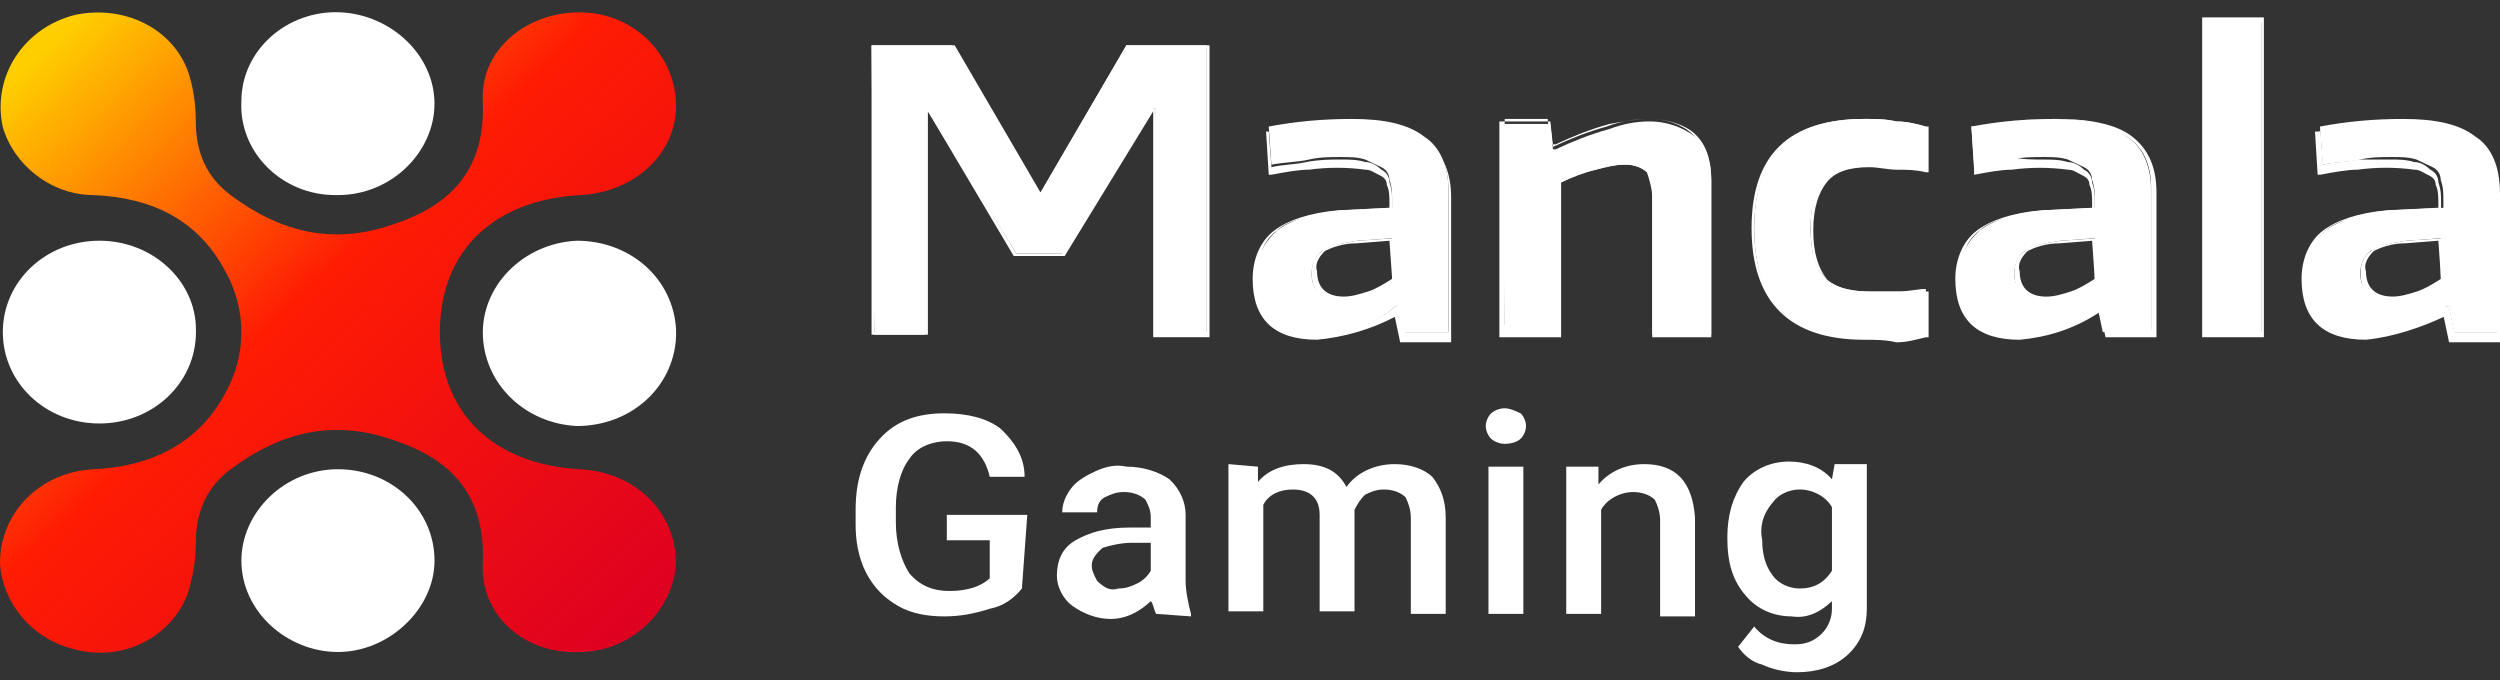
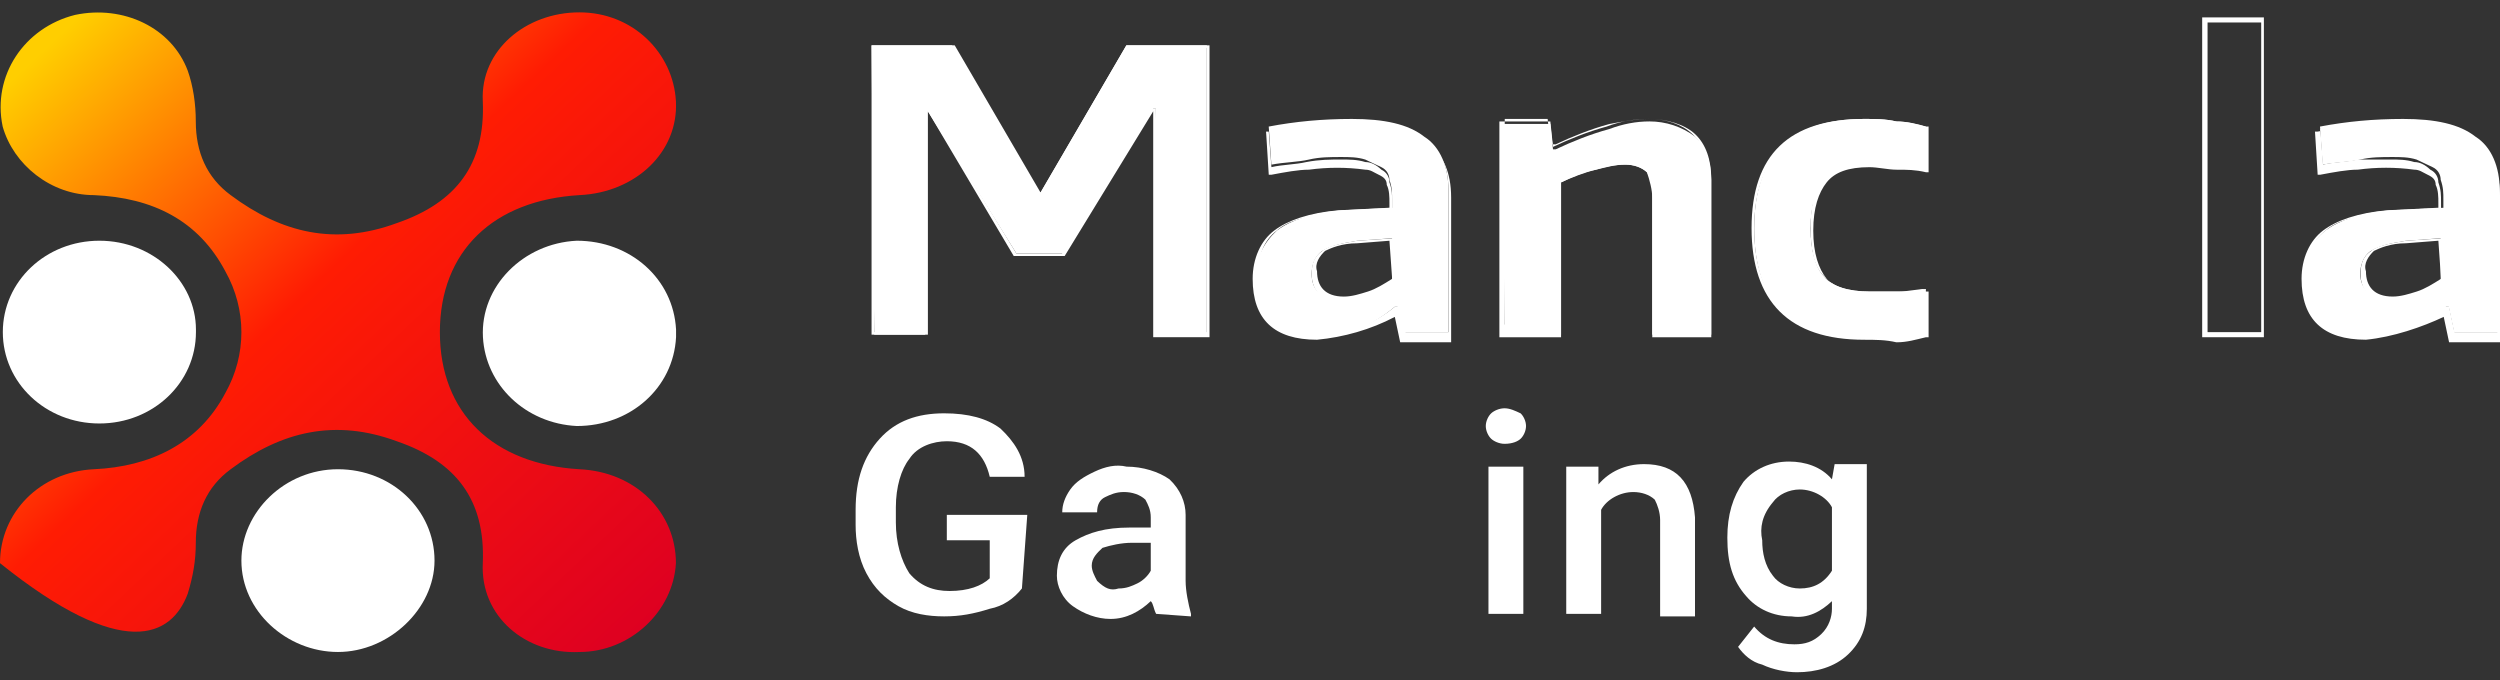
<svg xmlns="http://www.w3.org/2000/svg" width="125" height="34" viewBox="0 0 125 34" fill="none">
  <rect x="0" y="0" width="125" height="34" fill="#333333" stroke="none" />
  <path d="M43.578 2.267H47.602L51.893 9.627H52.027L56.319 2.267H60.342V16.735H57.794V5.439H57.66L53.234 12.673H50.82L46.395 5.566H46.26V16.735H43.712L43.578 2.267Z" fill="white" />
  <path d="M60.476 16.861H57.66V5.566L53.234 12.8H50.686L46.395 5.566V16.735H43.578V2.267H47.736L52.027 9.627L56.319 2.267H60.476V16.861ZM57.928 16.608H60.342V2.394H56.453L52.161 9.754H51.893L47.602 2.394H43.712V16.608H46.126V5.439H46.395L50.82 12.673H53.1L57.526 5.439H57.794L57.928 16.608Z" fill="white" />
  <path d="M65.85 16.862C64.777 16.862 64.107 16.608 63.57 16.1C63.034 15.466 62.766 14.704 62.766 13.943C62.766 12.927 63.168 12.166 63.839 11.531C64.509 11.024 65.582 10.643 67.057 10.516L69.605 10.389V10.008C69.605 9.628 69.605 9.374 69.471 8.993C69.471 8.739 69.337 8.485 69.069 8.359C68.801 8.232 68.532 8.105 68.264 7.978C67.862 7.851 67.46 7.851 67.057 7.851C66.521 7.851 65.984 7.851 65.448 7.978C64.911 8.105 64.241 8.105 63.57 8.232L63.436 6.328C64.777 6.074 66.118 5.947 67.594 5.947C69.203 5.947 70.41 6.201 71.215 6.836C72.019 7.343 72.422 8.359 72.422 9.501V16.608H70.142L69.874 15.339H69.739C68.532 16.354 67.191 16.862 65.85 16.862ZM67.057 14.958C67.46 14.958 67.996 14.831 68.398 14.704C68.801 14.577 69.203 14.323 69.605 14.07V11.912L67.862 12.039C67.057 12.166 66.521 12.293 66.118 12.547C65.716 12.8 65.582 13.308 65.582 13.689C65.582 14.45 65.984 14.958 67.057 14.958Z" fill="white" />
  <path d="M65.852 16.987C64.779 16.987 63.974 16.733 63.438 16.225C62.901 15.717 62.633 14.956 62.633 13.941C62.633 12.925 63.035 12.037 63.706 11.53C64.376 11.022 65.449 10.641 66.924 10.514L69.472 10.387V10.133C69.472 9.88 69.472 9.499 69.338 9.245C69.338 8.991 69.204 8.864 68.936 8.737C68.668 8.611 68.534 8.484 68.266 8.484C67.327 8.357 66.388 8.357 65.449 8.484C64.913 8.484 64.242 8.611 63.572 8.737H63.438L63.303 6.58H63.438C64.779 6.326 66.254 6.199 67.595 6.199C69.204 6.199 70.545 6.453 71.35 7.088C72.155 7.722 72.557 8.611 72.557 9.88V17.114H70.009L69.741 15.845C68.534 16.479 67.193 16.86 65.852 16.987ZM67.058 7.976C67.461 7.976 67.863 7.976 68.266 8.103C68.534 8.103 68.802 8.23 69.07 8.484C69.338 8.611 69.472 8.864 69.472 9.118C69.607 9.499 69.607 9.753 69.607 10.133V10.514L66.924 10.641C65.449 10.768 64.376 11.022 63.84 11.53C63.169 12.037 62.901 12.799 62.901 13.814C62.901 14.575 63.169 15.337 63.706 15.971C64.242 16.479 64.913 16.733 65.986 16.733C67.327 16.733 68.668 16.225 69.741 15.337H70.009L70.277 16.606H72.423V9.499C72.423 8.357 72.021 7.468 71.216 6.961C70.411 6.453 69.204 6.199 67.461 6.199C66.12 6.199 64.779 6.326 63.438 6.58L63.572 8.357C64.108 8.23 64.779 8.23 65.315 8.103C65.986 7.976 66.522 7.976 67.058 7.976ZM67.058 15.083C66.12 15.083 65.583 14.575 65.583 13.687C65.583 13.179 65.717 12.799 66.12 12.545C66.388 12.291 67.058 12.164 67.863 12.037L69.741 11.91V14.195C69.338 14.448 68.936 14.702 68.534 14.829C67.863 14.956 67.461 14.956 67.058 15.083ZM69.472 12.037L67.863 12.164C67.058 12.164 66.522 12.418 66.254 12.545C65.986 12.799 65.717 13.179 65.852 13.56C65.852 14.322 66.254 14.829 67.193 14.829C67.595 14.829 67.997 14.702 68.4 14.575C68.802 14.448 69.204 14.195 69.607 13.941L69.472 12.037Z" fill="white" />
  <path d="M75.102 6.198H77.516L77.65 7.467H77.784C78.588 7.087 79.527 6.706 80.466 6.452C81.137 6.198 81.807 6.071 82.478 6.071C83.282 6.071 84.087 6.325 84.758 6.833C85.294 7.34 85.562 8.102 85.562 8.99V16.732H82.612V9.879C82.612 9.371 82.612 8.99 82.344 8.61C82.075 8.356 81.673 8.229 81.271 8.229C80.734 8.229 80.198 8.356 79.796 8.483C79.125 8.61 78.588 8.863 78.052 9.117V16.732H75.236L75.102 6.198Z" fill="white" />
  <path d="M85.564 16.862H82.613V9.882C82.613 9.501 82.479 8.993 82.345 8.612C82.077 8.359 81.674 8.232 81.272 8.232C80.736 8.232 80.333 8.359 79.797 8.485C79.26 8.612 78.59 8.866 78.053 9.12V16.862H74.969V6.074H77.517L77.651 7.343C78.456 6.963 79.394 6.582 80.333 6.328C81.004 6.074 81.674 5.947 82.479 5.947C83.284 5.947 84.222 6.201 84.759 6.709C85.295 7.216 85.564 7.978 85.564 8.993V16.862ZM82.747 16.608H85.43V8.866C85.43 7.978 85.161 7.216 84.625 6.709C84.088 6.201 83.284 5.947 82.479 5.947C81.808 5.947 81.138 6.074 80.467 6.201C79.528 6.455 78.59 6.836 77.785 7.216H77.517L77.383 5.947H75.237V16.227H77.919V8.612C78.456 8.359 79.126 8.105 79.663 7.978C80.199 7.851 80.736 7.724 81.138 7.724C81.54 7.724 81.943 7.851 82.345 8.105C82.613 8.485 82.747 8.993 82.747 9.501V16.608Z" fill="white" />
  <path d="M93.21 16.862C89.454 16.862 87.711 15.085 87.711 11.404C87.711 7.724 89.588 5.947 93.21 5.947C93.746 5.947 94.282 5.947 94.819 6.074C95.355 6.074 95.758 6.201 96.294 6.328V8.485C95.758 8.359 95.355 8.359 94.819 8.359C94.416 8.359 93.88 8.232 93.478 8.232C92.405 8.232 91.734 8.485 91.198 8.993C90.796 9.501 90.527 10.262 90.527 11.404C90.527 12.547 90.796 13.435 91.198 13.816C91.6 14.323 92.405 14.577 93.478 14.577C94.014 14.577 94.551 14.577 94.953 14.577C95.355 14.577 95.892 14.45 96.294 14.45V16.608C95.892 16.735 95.355 16.862 94.819 16.862C94.282 16.862 93.746 16.862 93.21 16.862Z" fill="white" />
  <path d="M93.211 16.988C89.456 16.988 87.578 15.085 87.578 11.404C87.578 7.724 89.456 5.947 93.211 5.947C93.747 5.947 94.284 5.947 94.82 6.074C95.357 6.074 95.893 6.201 96.295 6.328H96.43V8.612H96.295C95.759 8.485 95.357 8.485 94.82 8.485C94.418 8.485 93.881 8.359 93.479 8.359C92.406 8.359 91.736 8.612 91.333 9.12C90.931 9.628 90.663 10.389 90.663 11.531C90.663 12.674 90.931 13.435 91.333 13.943C91.736 14.45 92.54 14.704 93.479 14.704C94.016 14.704 94.552 14.704 94.954 14.704C95.357 14.704 95.893 14.577 96.295 14.577H96.43V16.862H96.295C95.759 16.988 95.357 17.115 94.82 17.115C94.284 16.988 93.747 16.988 93.211 16.988ZM93.211 6.074C89.59 6.074 87.712 7.851 87.712 11.404C87.712 14.958 89.456 16.735 93.211 16.735C93.747 16.735 94.284 16.735 94.82 16.608C95.222 16.608 95.759 16.481 96.161 16.354V14.45C95.759 14.577 95.357 14.577 94.954 14.577C94.552 14.577 94.016 14.577 93.479 14.577C92.406 14.577 91.602 14.323 91.199 13.816C90.663 13.308 90.529 12.42 90.529 11.277C90.529 10.135 90.797 9.247 91.199 8.739C91.602 8.232 92.406 7.978 93.479 7.978C93.881 7.978 94.418 7.978 94.82 8.105C95.357 8.105 95.759 8.232 96.161 8.232V6.455C95.759 6.328 95.222 6.328 94.82 6.201C94.284 6.201 93.747 6.074 93.211 6.074Z" fill="white" />
-   <path d="M100.983 16.862C99.91 16.862 99.24 16.608 98.703 16.1C98.167 15.592 97.898 14.831 97.898 13.943C97.898 12.927 98.301 12.166 98.971 11.531C99.642 11.024 100.715 10.643 102.19 10.516L104.738 10.389V10.008C104.738 9.628 104.738 9.374 104.604 8.993C104.604 8.739 104.47 8.485 104.202 8.359C103.933 8.232 103.665 8.105 103.397 7.978C102.995 7.851 102.592 7.851 102.19 7.851C101.654 7.851 101.117 7.851 100.581 7.978C99.91 7.978 99.374 8.105 98.703 8.232L98.569 6.328C99.91 6.074 101.251 5.947 102.726 5.947C104.336 5.947 105.543 6.201 106.347 6.836C107.152 7.343 107.554 8.359 107.554 9.501V16.608H105.14L104.872 15.339H104.738C103.665 16.354 102.324 16.862 100.983 16.862ZM102.19 14.958C102.592 14.958 103.129 14.831 103.531 14.704C103.933 14.577 104.336 14.323 104.738 14.07V11.912L102.995 12.039C102.19 12.166 101.654 12.293 101.251 12.547C100.849 12.8 100.715 13.308 100.715 13.689C100.715 14.45 101.251 14.958 102.19 14.958Z" fill="white" />
-   <path d="M100.984 16.988C99.911 16.988 99.107 16.735 98.57 16.227C98.034 15.719 97.766 14.958 97.766 13.943C97.766 12.927 98.168 12.039 98.838 11.531C99.509 11.024 100.582 10.643 102.057 10.516L104.605 10.389V10.135C104.605 9.882 104.605 9.501 104.471 9.247C104.471 8.993 104.337 8.866 104.069 8.739C103.801 8.612 103.667 8.485 103.398 8.485C102.46 8.359 101.521 8.359 100.582 8.485C100.046 8.485 99.375 8.612 98.704 8.739V8.485L98.57 6.328H98.704C100.046 6.074 101.521 5.947 102.862 5.947C104.471 5.947 105.812 6.201 106.617 6.836C107.422 7.47 107.824 8.359 107.824 9.628V16.862H105.276L105.008 15.592C103.667 16.481 102.325 16.862 100.984 16.988ZM102.191 7.978C102.594 7.978 102.996 7.978 103.398 8.105C103.667 8.105 103.935 8.232 104.203 8.485C104.471 8.612 104.605 8.866 104.605 9.12C104.739 9.501 104.739 9.755 104.739 10.135V10.516L102.057 10.643C100.582 10.77 99.509 11.024 98.973 11.531C98.302 12.039 98.034 12.8 98.034 13.816C98.034 14.577 98.302 15.339 98.838 15.846C99.375 16.354 100.046 16.608 101.118 16.608C102.46 16.608 103.801 16.1 104.874 15.212H105.142L105.41 16.481H107.556V9.374C107.556 8.232 107.153 7.343 106.349 6.836C105.544 6.328 104.337 5.947 102.728 5.947C101.387 5.947 100.046 6.074 98.704 6.328L98.838 8.105C99.375 7.978 100.046 7.978 100.582 7.851C101.118 7.978 101.655 7.978 102.191 7.978ZM102.191 15.085C101.253 15.085 100.716 14.577 100.716 13.689C100.716 13.181 100.85 12.8 101.253 12.547C101.521 12.293 102.191 12.166 102.996 12.039L104.874 11.912V14.197C104.471 14.45 104.069 14.704 103.667 14.831C102.996 14.958 102.594 14.958 102.191 15.085ZM104.605 12.039L102.996 12.166C102.191 12.166 101.655 12.42 101.387 12.547C101.118 12.8 100.85 13.181 100.984 13.562C100.984 14.323 101.387 14.831 102.325 14.831C102.728 14.831 103.13 14.704 103.532 14.577C103.935 14.45 104.337 14.197 104.739 13.943L104.605 12.039Z" fill="white" />
-   <path d="M110.242 0.998H113.059V16.735H110.242V0.998Z" fill="white" />
  <path d="M113.194 16.861H110.109V0.87H113.194V16.861ZM110.378 16.607H113.06V1.124H110.378V16.607Z" fill="white" />
  <path d="M118.28 16.862C117.207 16.862 116.536 16.608 116 16.1C115.464 15.466 115.195 14.704 115.195 13.943C115.195 12.927 115.464 12.166 116.268 11.531C116.939 11.024 118.012 10.643 119.487 10.516L122.169 10.389V10.008C122.169 9.628 122.169 9.374 122.035 8.993C122.035 8.739 121.901 8.485 121.633 8.359C121.364 8.232 121.096 8.105 120.828 7.978C120.426 7.851 120.023 7.851 119.621 7.851C119.085 7.851 118.548 7.851 118.012 7.978C117.475 8.105 116.805 8.105 116.134 8.232L116 6.328C117.341 6.074 118.682 5.947 120.157 5.947C121.767 5.947 122.974 6.201 123.778 6.836C124.583 7.343 124.985 8.359 124.985 9.501V16.608H122.706L122.437 15.339H122.303C120.962 16.354 119.621 16.862 118.28 16.862ZM119.487 14.958C119.889 14.958 120.426 14.831 120.828 14.704C121.23 14.577 121.633 14.323 122.035 14.07V11.912L120.292 12.039C119.487 12.166 118.95 12.293 118.548 12.547C118.146 12.8 118.012 13.308 118.012 13.689C118.012 14.45 118.548 14.958 119.487 14.958Z" fill="white" />
  <path d="M118.297 16.986C117.224 16.986 116.419 16.732 115.883 16.224C115.346 15.716 115.078 14.955 115.078 13.94C115.078 12.925 115.48 12.036 116.151 11.528C116.822 11.021 117.894 10.64 119.37 10.513L121.918 10.386V10.132C121.918 9.879 121.918 9.498 121.784 9.244C121.784 8.99 121.65 8.863 121.381 8.736C121.113 8.61 120.979 8.483 120.711 8.483C119.772 8.356 118.833 8.356 117.894 8.483C117.358 8.483 116.687 8.61 116.017 8.736H115.883L115.749 6.579H115.883C117.224 6.325 118.699 6.198 120.04 6.198C121.65 6.198 122.991 6.452 123.795 7.087C124.6 7.721 125.002 8.61 125.002 9.879V17.113H122.454L122.186 15.843C121.113 16.351 119.638 16.859 118.297 16.986ZM119.504 7.975C119.906 7.975 120.308 7.975 120.711 8.102C120.979 8.102 121.247 8.229 121.515 8.483C121.784 8.61 121.918 8.863 121.918 9.117C122.052 9.498 122.052 9.752 122.052 10.132V10.513L119.37 10.64C117.894 10.767 116.822 11.021 116.285 11.528C115.615 12.036 115.346 12.798 115.346 13.813C115.346 14.574 115.615 15.336 116.151 15.97C116.687 16.478 117.358 16.732 118.431 16.732C119.772 16.732 121.113 16.224 122.186 15.336H122.454L122.722 16.605H124.868V9.498C124.868 8.356 124.466 7.467 123.661 6.96C122.857 6.452 121.65 6.071 120.04 6.071C118.699 6.071 117.358 6.198 116.017 6.452L116.151 8.229C116.687 8.102 117.358 8.102 117.894 7.975C118.431 7.975 118.967 7.975 119.504 7.975ZM119.504 15.082C118.565 15.082 118.029 14.574 118.029 13.686C118.029 13.178 118.163 12.798 118.565 12.544C118.833 12.29 119.504 12.163 120.308 12.036L122.186 11.909V14.194C121.784 14.447 121.381 14.701 120.979 14.828C120.308 14.955 119.906 14.955 119.504 15.082ZM121.918 12.036L120.308 12.163C119.504 12.163 118.967 12.417 118.699 12.544C118.431 12.798 118.163 13.178 118.297 13.559C118.297 14.32 118.699 14.828 119.638 14.828C120.04 14.828 120.443 14.701 120.845 14.574C121.247 14.447 121.65 14.194 122.052 13.94L121.918 12.036Z" fill="white" />
-   <path d="M28.968 23.462C24.677 23.208 21.994 20.67 21.994 16.609C21.994 12.548 24.677 10.01 28.968 9.756C31.784 9.629 33.93 7.598 33.796 5.06C33.662 2.649 31.65 0.618 28.968 0.618C26.286 0.618 24.006 2.522 24.14 5.06C24.274 8.233 22.799 10.136 19.849 11.152C16.764 12.294 14.082 11.659 11.534 9.756C10.327 8.867 9.79 7.598 9.79 6.075C9.79 5.187 9.656 4.299 9.388 3.537C8.583 1.38 6.169 0.237 3.755 0.745C1.207 1.38 -0.402 3.791 0.134 6.329C0.671 8.233 2.548 9.756 4.694 9.756C7.644 9.883 9.924 11.025 11.265 13.563C12.338 15.467 12.338 17.751 11.265 19.655C9.924 22.193 7.51 23.335 4.694 23.462C2.012 23.589 0 25.62 0 28.158C0.134 30.188 1.609 31.965 3.755 32.473C6.169 33.107 8.583 31.838 9.388 29.681C9.656 28.792 9.79 28.031 9.79 27.143C9.79 25.62 10.327 24.351 11.534 23.462C14.082 21.558 16.764 20.924 19.849 22.066C22.799 23.081 24.274 24.985 24.14 28.158C24.006 30.823 26.286 32.727 28.968 32.6C31.516 32.6 33.662 30.569 33.796 28.158C33.796 25.62 31.784 23.589 28.968 23.462Z" fill="url(#paint0_linear_2_247290)" />
+   <path d="M28.968 23.462C24.677 23.208 21.994 20.67 21.994 16.609C21.994 12.548 24.677 10.01 28.968 9.756C31.784 9.629 33.93 7.598 33.796 5.06C33.662 2.649 31.65 0.618 28.968 0.618C26.286 0.618 24.006 2.522 24.14 5.06C24.274 8.233 22.799 10.136 19.849 11.152C16.764 12.294 14.082 11.659 11.534 9.756C10.327 8.867 9.79 7.598 9.79 6.075C9.79 5.187 9.656 4.299 9.388 3.537C8.583 1.38 6.169 0.237 3.755 0.745C1.207 1.38 -0.402 3.791 0.134 6.329C0.671 8.233 2.548 9.756 4.694 9.756C7.644 9.883 9.924 11.025 11.265 13.563C12.338 15.467 12.338 17.751 11.265 19.655C9.924 22.193 7.51 23.335 4.694 23.462C2.012 23.589 0 25.62 0 28.158C6.169 33.107 8.583 31.838 9.388 29.681C9.656 28.792 9.79 28.031 9.79 27.143C9.79 25.62 10.327 24.351 11.534 23.462C14.082 21.558 16.764 20.924 19.849 22.066C22.799 23.081 24.274 24.985 24.14 28.158C24.006 30.823 26.286 32.727 28.968 32.6C31.516 32.6 33.662 30.569 33.796 28.158C33.796 25.62 31.784 23.589 28.968 23.462Z" fill="url(#paint0_linear_2_247290)" />
  <path d="M16.898 23.462C14.216 23.462 12.07 25.619 12.07 28.031C12.07 30.569 14.35 32.599 16.898 32.599C19.446 32.599 21.726 30.442 21.726 28.031C21.726 25.492 19.581 23.462 16.898 23.462Z" fill="white" />
  <path d="M4.969 12.036C2.286 12.036 0.141 14.067 0.141 16.605C0.141 19.143 2.286 21.174 4.969 21.174C7.651 21.174 9.797 19.143 9.797 16.605V16.478C9.797 14.067 7.651 12.036 4.969 12.036Z" fill="white" />
  <path d="M33.803 16.478C33.669 13.94 31.523 12.036 28.84 12.036C26.158 12.163 24.012 14.32 24.147 16.859C24.281 19.27 26.292 21.174 28.84 21.301C31.523 21.301 33.669 19.397 33.803 16.859V16.478Z" fill="white" />
-   <path d="M16.896 9.754C19.579 9.754 21.724 7.596 21.724 5.185C21.724 2.773 19.579 0.743 17.031 0.616C14.348 0.489 12.069 2.52 12.069 5.058C11.934 7.596 14.08 9.754 16.762 9.754H16.896Z" fill="white" />
  <path d="M51.096 29.423C50.694 29.93 50.157 30.311 49.487 30.438C48.682 30.692 48.012 30.819 47.207 30.819C46.402 30.819 45.598 30.692 44.927 30.311C44.257 29.93 43.72 29.423 43.318 28.661C42.915 27.9 42.781 27.012 42.781 26.25V25.489C42.781 23.966 43.184 22.823 43.988 21.935C44.793 21.047 45.866 20.666 47.207 20.666C48.414 20.666 49.353 20.92 50.023 21.427C50.694 22.062 51.23 22.823 51.23 23.839H49.487C49.219 22.697 48.548 22.062 47.341 22.062C46.67 22.062 45.866 22.316 45.464 22.95C45.061 23.458 44.793 24.346 44.793 25.362V26.123C44.793 27.139 45.061 28.027 45.464 28.661C46 29.296 46.67 29.55 47.475 29.55C48.414 29.55 49.084 29.296 49.487 28.915V27.012H47.341V25.742H51.364L51.096 29.423Z" fill="white" />
  <path d="M57.806 30.693C57.672 30.439 57.672 30.185 57.538 30.058C57.001 30.566 56.331 30.947 55.526 30.947C54.855 30.947 54.185 30.693 53.648 30.312C53.112 29.931 52.844 29.297 52.844 28.789C52.844 28.028 53.112 27.393 53.782 27.012C54.453 26.632 55.258 26.378 56.465 26.378H57.538V25.87C57.538 25.489 57.404 25.236 57.269 24.982C57.001 24.728 56.599 24.601 56.197 24.601C55.794 24.601 55.526 24.728 55.258 24.855C54.989 24.982 54.855 25.236 54.855 25.616H53.112C53.112 25.236 53.246 24.855 53.514 24.474C53.782 24.093 54.185 23.84 54.721 23.586C55.258 23.332 55.794 23.205 56.331 23.332C57.135 23.332 57.94 23.586 58.476 23.967C59.013 24.474 59.281 25.109 59.281 25.743V29.043C59.281 29.551 59.415 30.185 59.549 30.693V30.82L57.806 30.693ZM55.928 29.424C56.331 29.424 56.599 29.297 56.867 29.17C57.135 29.043 57.404 28.789 57.538 28.535V27.139H56.599C56.062 27.139 55.526 27.266 55.124 27.393C54.855 27.647 54.587 27.901 54.587 28.282C54.587 28.535 54.721 28.789 54.855 29.043C55.258 29.424 55.526 29.551 55.928 29.424Z" fill="white" />
-   <path d="M62.897 23.333V24.094C63.434 23.46 64.238 23.206 65.177 23.206C66.25 23.206 66.92 23.587 67.323 24.348C67.859 23.587 68.798 23.206 69.737 23.206C70.541 23.206 71.212 23.46 71.614 23.841C72.017 24.348 72.285 24.983 72.285 25.871V30.694H70.541V25.871C70.541 25.491 70.407 25.11 70.273 24.856C70.005 24.602 69.603 24.475 69.2 24.475C68.798 24.475 68.53 24.602 68.262 24.729C67.993 24.983 67.859 25.237 67.725 25.491V30.567H65.982V25.744C65.982 24.856 65.445 24.475 64.641 24.475C63.97 24.475 63.434 24.729 63.165 25.237V30.567H61.422V23.206L62.897 23.333Z" fill="white" />
  <path d="M74.289 21.302C74.289 21.049 74.423 20.795 74.557 20.668C74.691 20.541 74.96 20.414 75.228 20.414C75.496 20.414 75.764 20.541 76.032 20.668C76.167 20.795 76.301 21.049 76.301 21.302C76.301 21.556 76.167 21.81 76.032 21.937C75.898 22.064 75.63 22.191 75.228 22.191C74.96 22.191 74.691 22.064 74.557 21.937C74.423 21.81 74.289 21.556 74.289 21.302ZM76.167 30.694H74.423V23.333H76.167V30.694Z" fill="white" />
  <path d="M79.922 23.333V24.221C80.458 23.587 81.263 23.206 82.202 23.206C83.811 23.206 84.616 24.094 84.75 25.871V30.821H83.006V25.998C83.006 25.617 82.872 25.237 82.738 24.983C82.47 24.729 82.068 24.602 81.665 24.602C80.995 24.602 80.324 24.983 80.056 25.491V30.694H78.312V23.333C78.312 23.333 79.922 23.333 79.922 23.333Z" fill="white" />
  <path d="M86.367 26.886C86.367 25.743 86.635 24.855 87.172 24.093C87.708 23.459 88.513 23.078 89.452 23.078C90.256 23.078 91.061 23.332 91.597 23.966L91.732 23.205H93.341V30.439C93.341 31.327 93.073 32.089 92.402 32.723C91.732 33.358 90.793 33.612 89.854 33.612C89.318 33.612 88.647 33.485 88.111 33.231C87.574 33.104 87.172 32.723 86.904 32.343L87.708 31.327C88.245 31.962 88.915 32.216 89.72 32.216C90.256 32.216 90.659 32.089 91.061 31.708C91.463 31.327 91.597 30.82 91.597 30.439V30.058C91.061 30.566 90.391 30.947 89.586 30.82C88.647 30.82 87.842 30.439 87.306 29.804C86.635 29.043 86.367 28.155 86.367 26.886ZM88.111 27.012C88.111 27.647 88.245 28.282 88.647 28.789C88.915 29.17 89.452 29.424 89.988 29.424C90.659 29.424 91.195 29.17 91.597 28.535V25.363C91.329 24.855 90.659 24.474 89.988 24.474C89.452 24.474 88.915 24.728 88.647 25.109C88.111 25.743 87.977 26.378 88.111 27.012Z" fill="white" />
  <defs>
    <linearGradient id="paint0_linear_2_247290" x1="1.476" y1="1.999" x2="30.69" y2="32.87" gradientUnits="userSpaceOnUse">
      <stop offset="0.02" stop-color="#FFCE00" />
      <stop offset="0.44" stop-color="#FF1C03" />
      <stop offset="1" stop-color="#DE0021" />
    </linearGradient>
  </defs>
</svg>